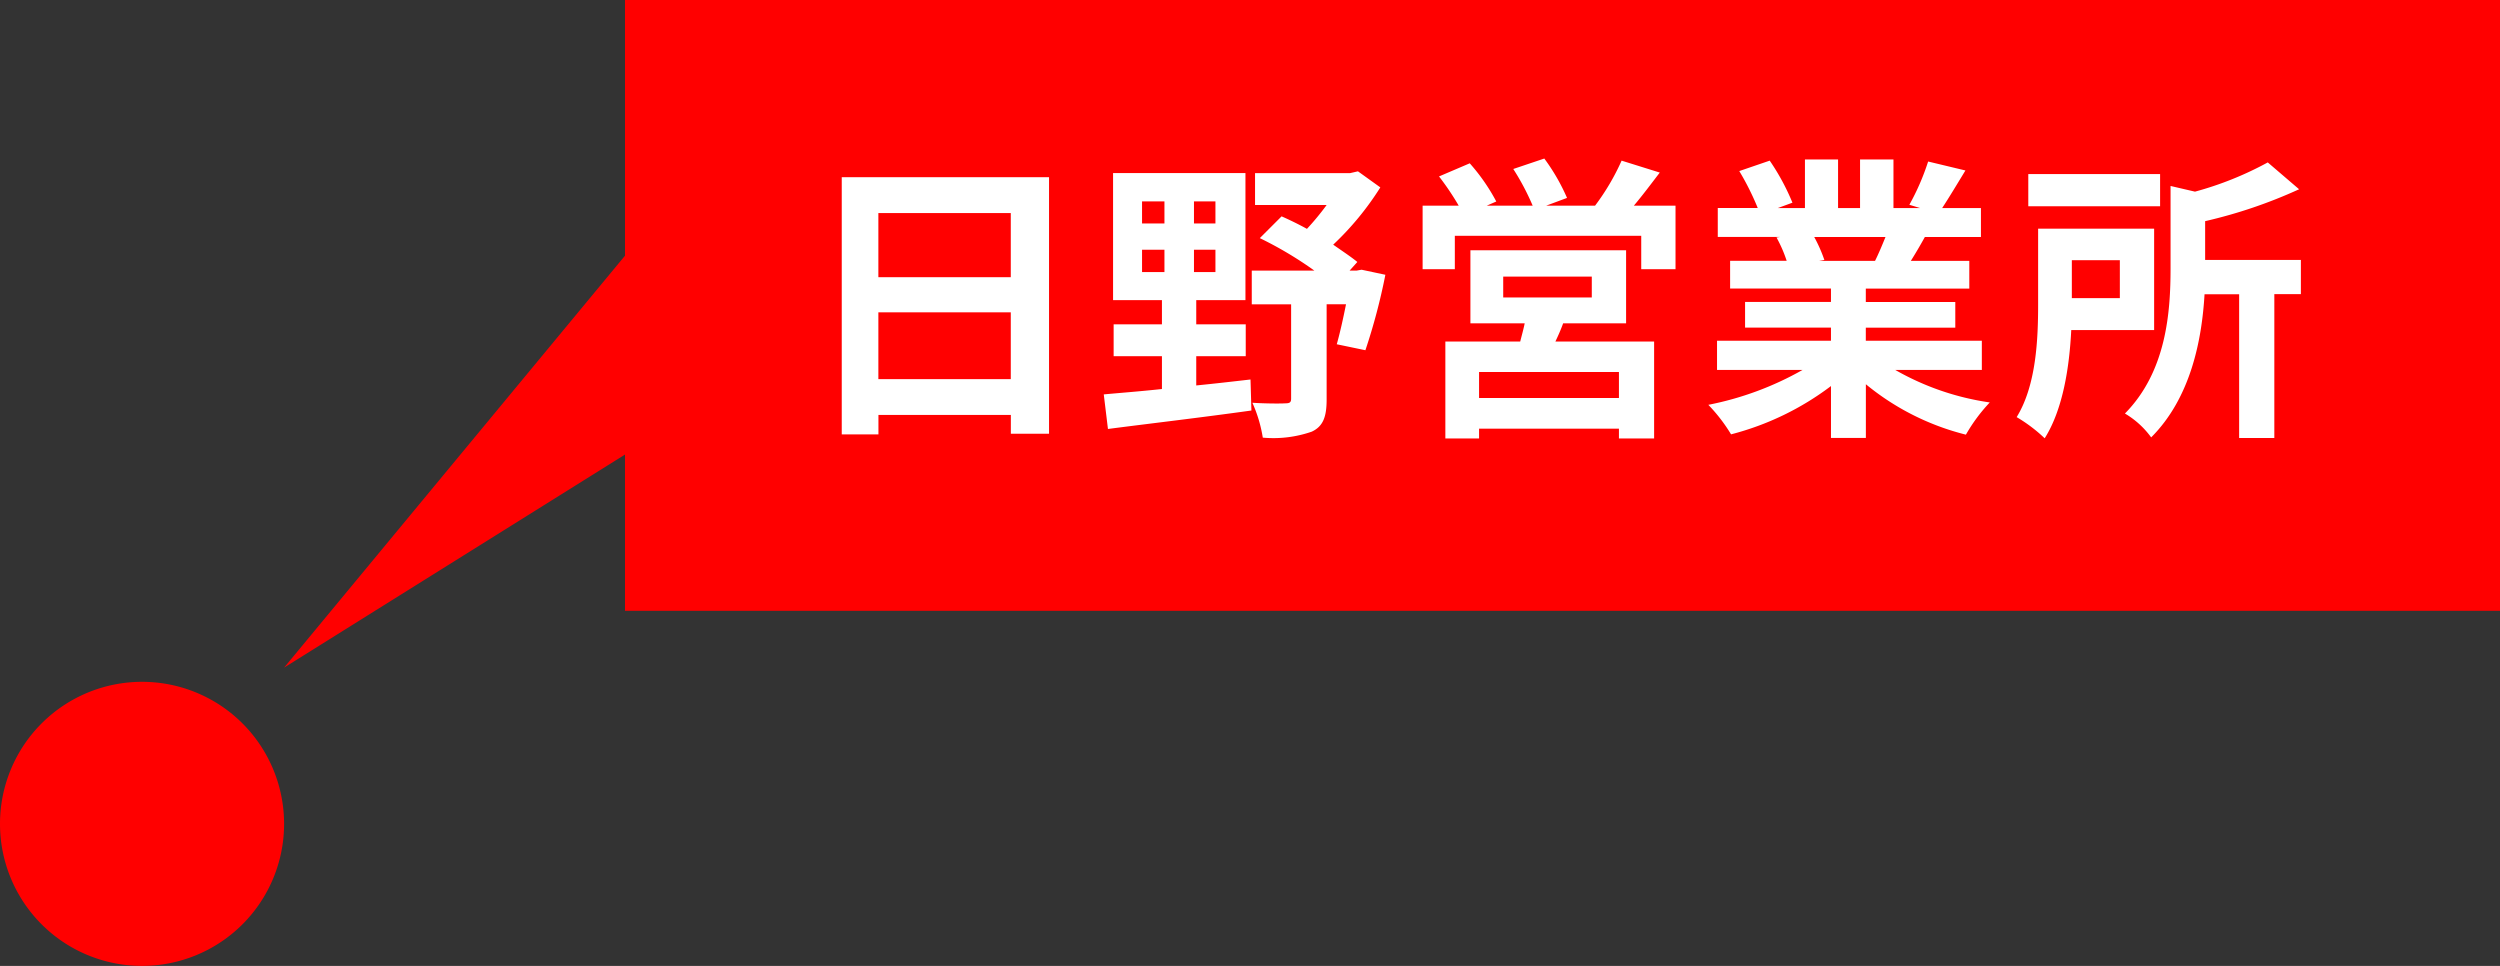
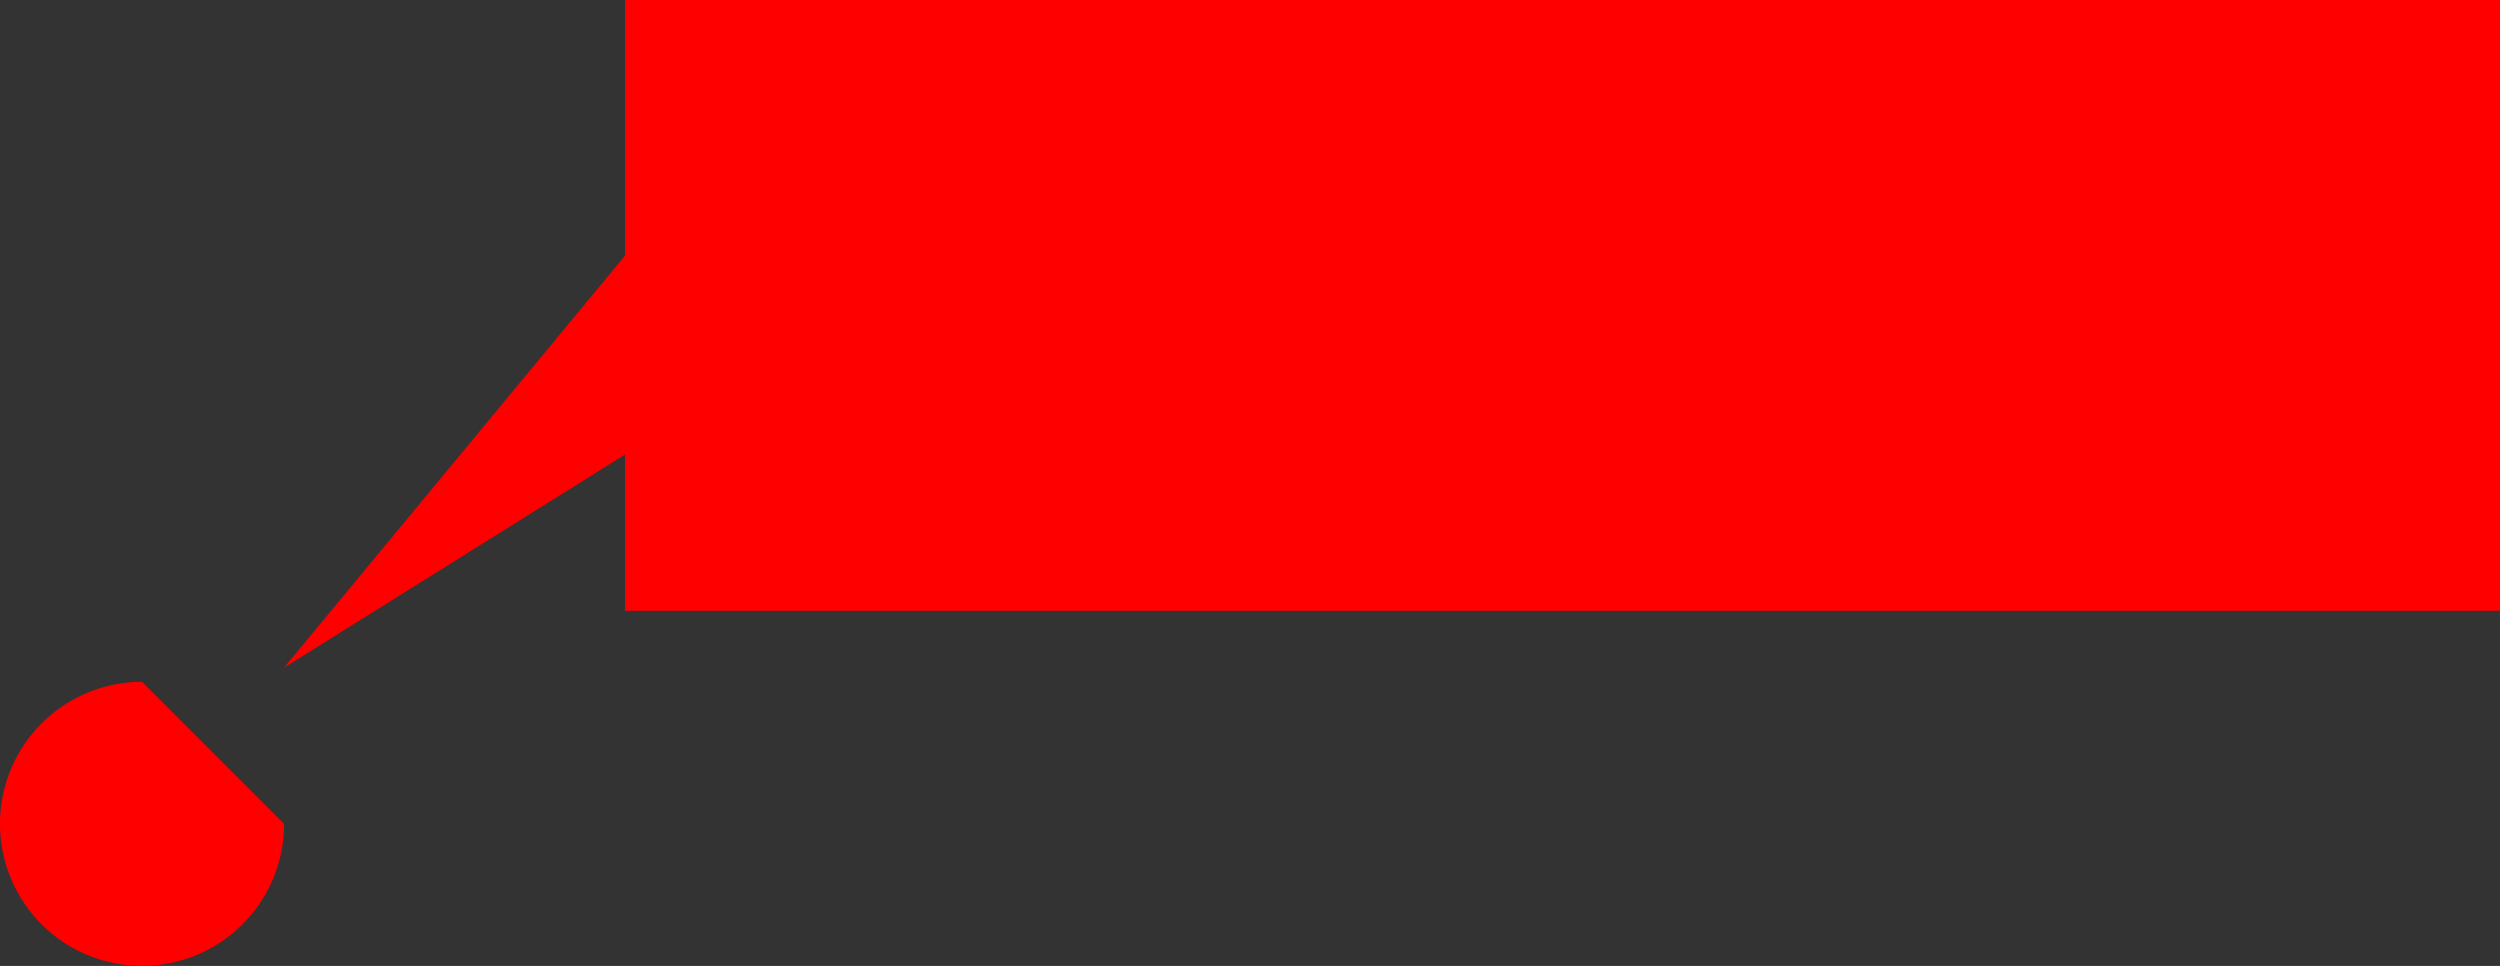
<svg xmlns="http://www.w3.org/2000/svg" id="map_button03.svg" width="176" height="68" viewBox="0 0 176 68">
  <rect x="0" y="0" width="176" height="68" fill="#333333" stroke="none" />
  <defs>
    <style>
      .cls-1 {
        fill: red;
      }

      .cls-1, .cls-2 {
        fill-rule: evenodd;
      }

      .cls-2 {
        fill: #fff;
      }
    </style>
  </defs>
-   <path id="_" data-name="●" class="cls-1" d="M403,699a10,10,0,1,1-10-10A10,10,0,0,1,403,699Z" transform="translate(-383 -641)" />
+   <path id="_" data-name="●" class="cls-1" d="M403,699a10,10,0,1,1-10-10Z" transform="translate(-383 -641)" />
  <path id="吹き出し5" class="cls-1" d="M427,684V673l-24,15,24-29V641H559v43H427Z" transform="translate(-383 -641)" />
-   <path id="日野営業所" class="cls-2" d="M444.837,667.69v-4.7h9.322v4.7h-9.322ZM454.159,656v4.514h-9.322V656h9.322Zm-11.9-2.519v18.1h2.583V670.21h9.322v1.323h2.688V653.477H442.254Zm21.142,5.1h1.576v1.574H463.4v-1.574Zm0-3.4h1.576v1.553H463.4v-1.553Zm5.166,1.553h-1.511v-1.553h1.511v1.553Zm0,3.422h-1.511v-1.574h1.511v1.574Zm-1.343,5.922H470.7v-2.247h-3.484v-1.7h3.464v-8.945H461.36v8.945H464.8v1.7h-3.4v2.247h3.4v2.309c-1.554.168-2.96,0.273-4.095,0.379L461,671.2c2.728-.357,6.529-0.8,10.1-1.3l-0.064-2.184c-1.28.147-2.56,0.295-3.82,0.42v-2.057Zm11.631-6.09-0.357.064H478.01l0.547-.609c-0.463-.378-1.072-0.777-1.7-1.218a20.5,20.5,0,0,0,3.318-4.032l-1.575-1.132-0.545.125h-6.7v2.247h5.04a18.414,18.414,0,0,1-1.386,1.679c-0.61-.336-1.218-0.63-1.785-0.881l-1.533,1.533a26.4,26.4,0,0,1,3.843,2.288h-4.41v2.372h2.771v6.635c0,0.273-.1.336-0.419,0.336-0.293.021-1.365,0.021-2.309-.041a9.7,9.7,0,0,1,.734,2.456,8.241,8.241,0,0,0,3.444-.42c0.818-.378,1.05-1.072,1.05-2.268v-6.7h1.364c-0.209,1.051-.441,2.079-0.651,2.814l2.016,0.42a42.491,42.491,0,0,0,1.406-5.312Zm18.118,9.03h-9.847v-1.828h9.847v1.828Zm-8.147-8.546h6.236v1.469h-6.236v-1.469Zm8.651,3.3V658.62h-10.96v5.144h3.821c-0.084.42-.21,0.861-0.315,1.281h-5.27v6.824h2.373v-0.693h9.847v0.693h2.477v-6.824H492.5c0.189-.4.377-0.818,0.545-1.281h4.431Zm0.546-8.293c0.587-.694,1.217-1.534,1.826-2.33l-2.688-.84a16.27,16.27,0,0,1-1.868,3.17h-3.443l1.469-.546a14.15,14.15,0,0,0-1.6-2.772l-2.184.736a17.18,17.18,0,0,1,1.365,2.582h-3.234l0.672-.294a13.593,13.593,0,0,0-1.868-2.688l-2.163.924a18.722,18.722,0,0,1,1.386,2.058h-2.541v4.472h2.268v-2.351h13.123v2.351h2.414v-4.472h-2.939Zm17.716,2.205c-0.231.566-.483,1.176-0.735,1.679h-3.927l0.358-.063a10.3,10.3,0,0,0-.714-1.616h5.018Zm6.782,9.363v-2.057h-8.168v-0.923h6.3v-1.807h-6.3v-0.944h7.286v-1.953h-4.115c0.315-.5.651-1.071,0.987-1.679h3.947v-2.037h-2.73c0.483-.735,1.05-1.68,1.638-2.646l-2.625-.63a16.912,16.912,0,0,1-1.322,3.045l0.756,0.231H516.3v-3.422h-2.352v3.422H512.4v-3.422h-2.332v3.422h-1.91l1.03-.378a15.939,15.939,0,0,0-1.6-2.96l-2.143.734a18.832,18.832,0,0,1,1.3,2.6h-2.814v2.037h4.388l-0.252.041a9.361,9.361,0,0,1,.714,1.638H504.8v1.953h7.1v0.944h-6.047v1.807h6.047v0.923h-8.021v2.057H509.9a22.013,22.013,0,0,1-6.634,2.457,11.625,11.625,0,0,1,1.6,2.078,19.916,19.916,0,0,0,7.035-3.4v3.652h2.456v-3.779A17.9,17.9,0,0,0,521.4,671.6a11.83,11.83,0,0,1,1.68-2.268,18.743,18.743,0,0,1-6.655-2.289h6.089Zm12.55-13.794h-9.279v2.268h9.279v-2.268Zm-2.834,6.067v2.667h-3.38v-2.667h3.38Zm2.414,4.915v-7.139h-8.167v5.332c0,2.415-.126,5.69-1.511,7.937a10.732,10.732,0,0,1,1.973,1.491c1.3-2.058,1.743-5.061,1.87-7.621h5.835Zm10.331-4.935h-6.74v-2.73a34.439,34.439,0,0,0,6.615-2.246l-2.206-1.89a23.508,23.508,0,0,1-5.123,2.058l-1.721-.4v5.795c0,3.107-.294,7.264-3.212,10.225a6.142,6.142,0,0,1,1.847,1.68c2.792-2.793,3.569-6.866,3.758-10.078h2.436v10.119h2.477V661.707h1.869v-2.415Z" transform="translate(-383 -641)" />
</svg>